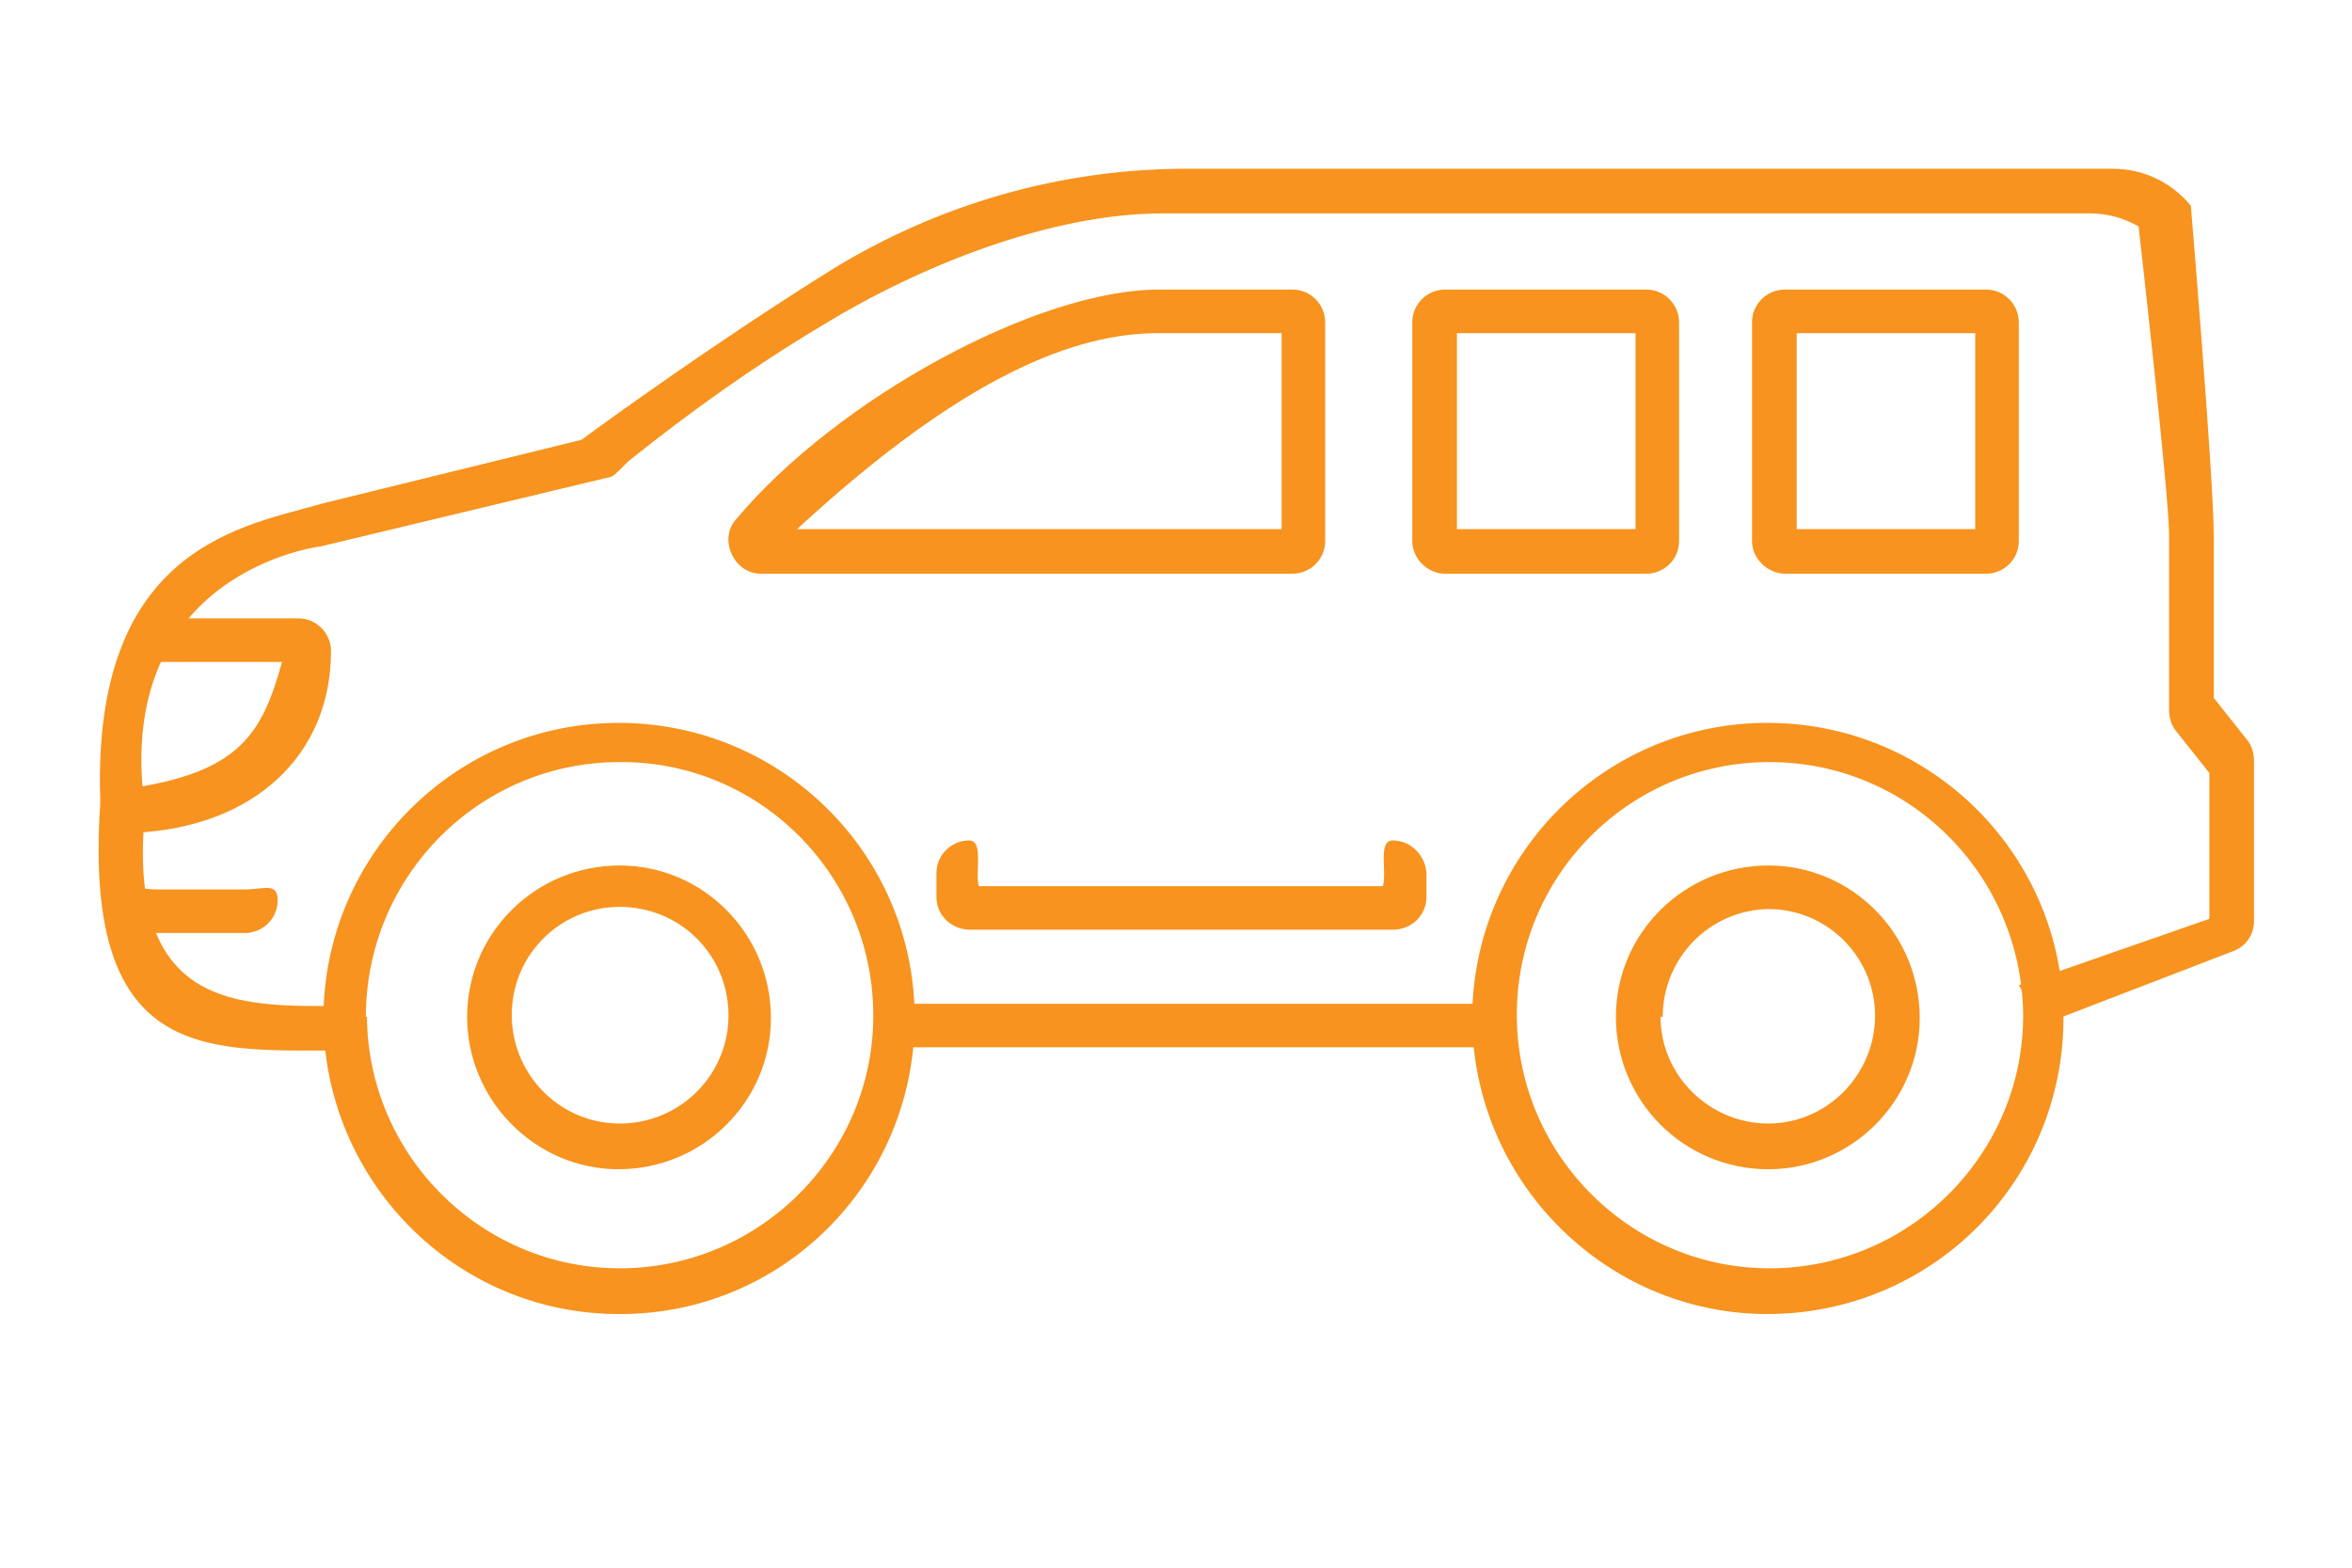
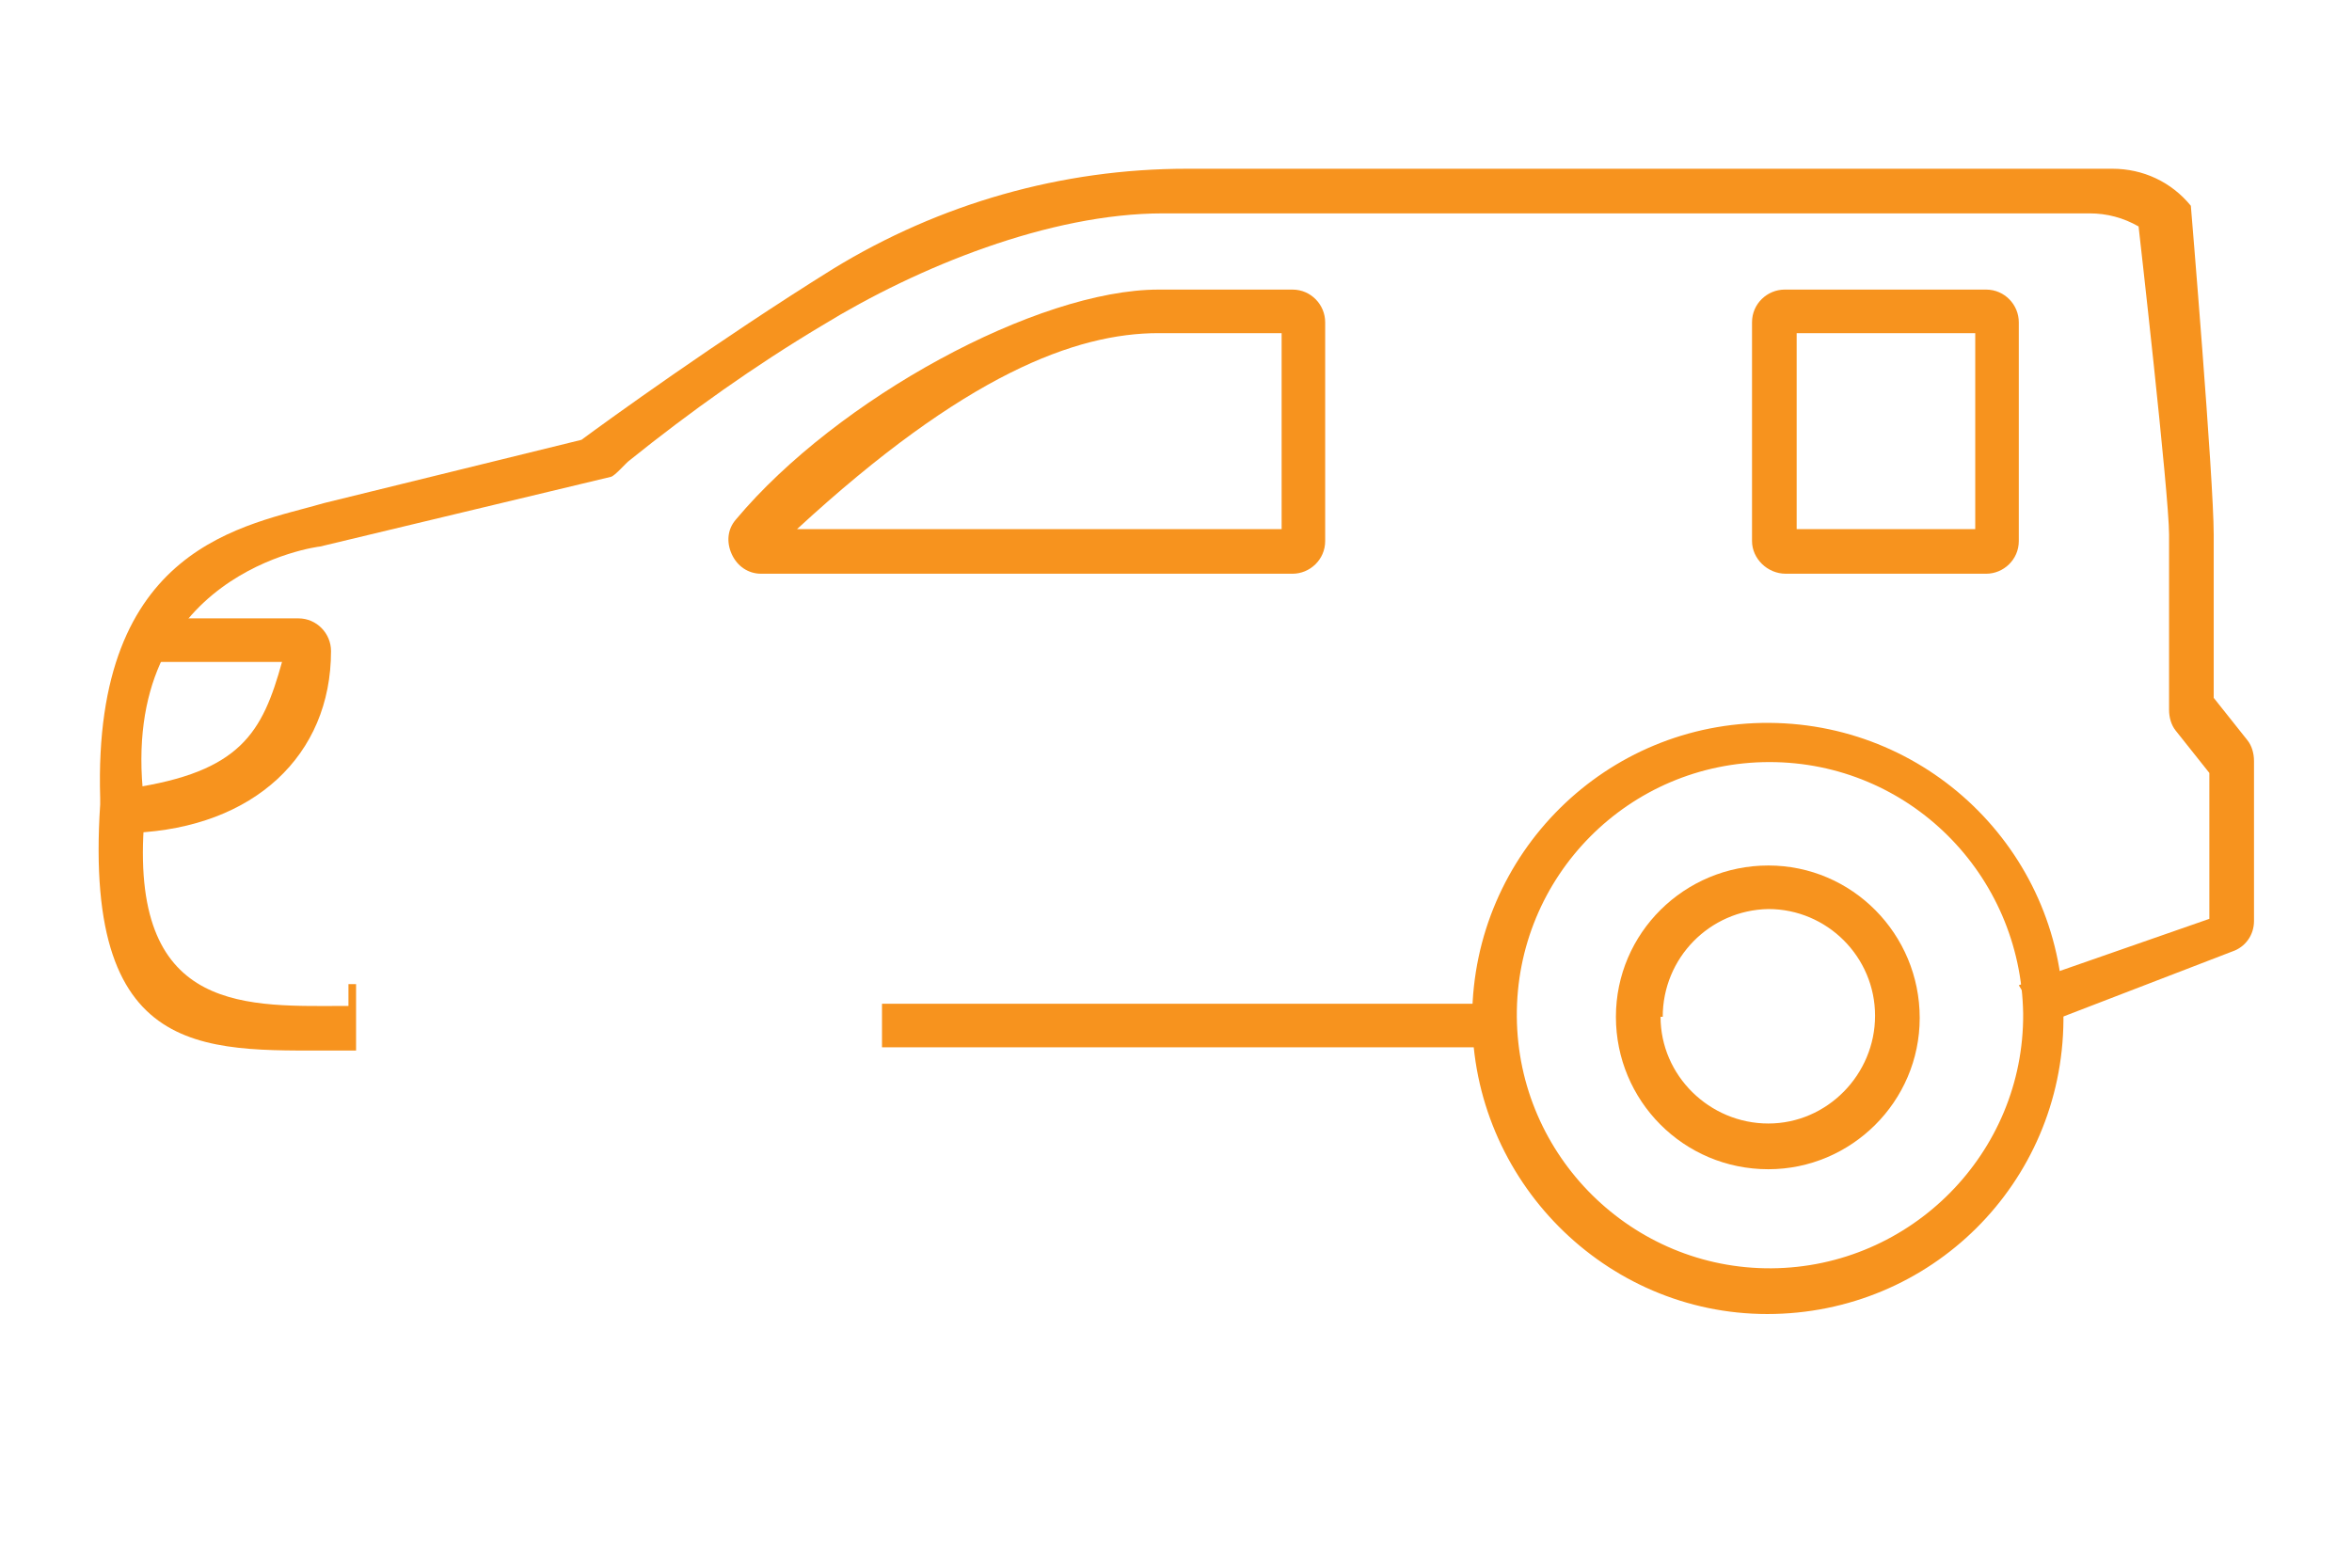
<svg xmlns="http://www.w3.org/2000/svg" version="1.1" id="standard" x="0px" y="0px" viewBox="0 0 216 144" style="enable-background:new 0 0 216 144;" xml:space="preserve">
  <style type="text/css">
	.st0{fill:#F7931E;}
</style>
  <g>
    <path class="st0" d="M135.2,93.4c0.1-15,12.3-27.1,27.3-27s27.1,12.3,27,27.3c-0.1,15-12.2,27-27.2,27   C147.4,120.7,135.2,108.4,135.2,93.4z M139.3,93.4c0.1,12.8,10.6,23.2,23.4,23.1c12.8-0.1,23.2-10.6,23.1-23.4   C185.6,80.3,175.3,70,162.5,70C149.6,70,139.2,80.5,139.3,93.4C139.2,93.4,139.2,93.4,139.3,93.4L139.3,93.4z" />
    <path class="st0" d="M148.4,93.4c0-7.7,6.3-13.9,14-13.9c7.7,0,13.9,6.3,13.9,14c0,7.7-6.3,13.9-13.9,13.9   C154.6,107.4,148.4,101.1,148.4,93.4z M152.5,93.4c0,5.4,4.5,9.8,9.9,9.8c5.4,0,9.8-4.5,9.8-9.9c0-5.4-4.4-9.8-9.8-9.8   c-5.4,0.1-9.7,4.5-9.7,9.9H152.5z" />
    <path class="st0" d="M9.2,73.9v-0.6C8.5,50,22.6,48.3,29.8,46.2l23.6-5.8c2.3-1.7,12.5-9.1,23.1-15.7c9.8-6,21-9.2,32.5-9.2H194   c2.8,0,5.4,1.2,7.2,3.4c0,0,2.1,25.1,2.1,30.2v15l3.1,3.9c0.4,0.5,0.6,1.2,0.6,1.9v14.7c0,1.3-0.8,2.4-2,2.8l-17.4,6.7l-2.2-3.6   l17.5-6.1V71l-3.1-3.9c-0.4-0.5-0.6-1.2-0.6-1.9V49.1c0-3.7-2.8-28.3-2.8-28.3c-1.4-0.8-2.9-1.2-4.5-1.2h-85.1   c-10.4,0-22.5,4.9-31.3,10.3c-6.2,3.7-12.1,7.9-17.7,12.4c-0.3,0.2-1.3,1.4-1.7,1.5l-26.7,6.4c-0.2,0-18.6,2.4-16.2,23.2v2.6   c-1.1,17.3,9.7,16.4,18.8,16.4v-2h0.7v6.1h-0.8C19.6,96.4,7.6,98.2,9.2,73.9z" />
    <rect x="81" y="92.2" class="st0" width="57.3" height="4" />
-     <path class="st0" d="M29.7,93.4c0.1-15,12.3-27.1,27.3-27c15,0.1,27.1,12.3,27,27.3c-0.1,15-12.2,27.1-27.2,27   C41.8,120.7,29.7,108.4,29.7,93.4z M33.7,93.4c0.1,12.8,10.6,23.2,23.4,23.1c12.8-0.1,23.2-10.6,23.1-23.4   C80.1,80.3,69.7,69.9,56.9,70C44,70,33.6,80.5,33.6,93.4H33.7z" />
-     <path class="st0" d="M42.9,93.4c0-7.7,6.3-13.9,14-13.9c7.7,0,13.9,6.3,13.9,14c0,7.7-6.3,13.9-14,13.9   C49.2,107.4,42.9,101.1,42.9,93.4z M47,93.4c0.1,5.5,4.6,9.9,10.1,9.8c5.5-0.1,9.9-4.6,9.8-10.1c-0.1-5.5-4.5-9.8-10-9.8   C51.4,83.3,46.9,87.8,47,93.4L47,93.4z" />
-     <path class="st0" d="M11.4,82.7c0-1.7,1.4-1,3-1h8.1c1.7,0,3-0.7,3,1c0,1.7-1.4,3-3,3h-8.1C12.8,85.7,11.4,84.4,11.4,82.7z" />
    <path class="st0" d="M67.2,50.9c-0.5-1.1-0.4-2.3,0.4-3.2c9.3-11.1,27.7-21.1,38.8-21.1h12.3c1.7,0,3,1.4,3,3v20.1c0,1.7-1.4,3-3,3   H69.9C68.7,52.7,67.7,52,67.2,50.9z M117.7,30.6h-11.3c-7.6,0-17.8,3.8-33.2,18h44.5V30.6z" />
-     <path class="st0" d="M129.7,49.7V29.6c0-1.7,1.4-3,3-3h18.5c1.7,0,3,1.4,3,3v20.1c0,1.7-1.4,3-3,3h-18.5   C131.1,52.7,129.7,51.3,129.7,49.7z M150.2,30.6h-16.4v18h16.4V30.6z" />
-     <path class="st0" d="M86,82.4v-2.2c0-1.7,1.4-3,3-3c1.4,0,0.5,3,0.9,4.2h37.1c0.4-1.3-0.5-4.2,0.9-4.2c1.7,0,3,1.4,3.1,3v2.2   c0,1.7-1.4,3-3.1,3H89.1C87.4,85.4,86,84.1,86,82.4z" />
    <path class="st0" d="M12,72.4c10.1-1.5,12.1-5.1,13.9-11.6H14.2l2-4h11.2c1.7,0,3,1.4,3,3c0,9.6-7.1,16.2-18.1,16.7L12,72.4z" />
    <path class="st0" d="M160.9,49.7V29.6c0-1.7,1.4-3,3-3h18.5c1.7,0,3,1.4,3,3v20.1c0,1.7-1.4,3-3,3H164   C162.3,52.7,160.9,51.3,160.9,49.7z M181.4,30.6H165v18h16.4V30.6z" />
  </g>
</svg>